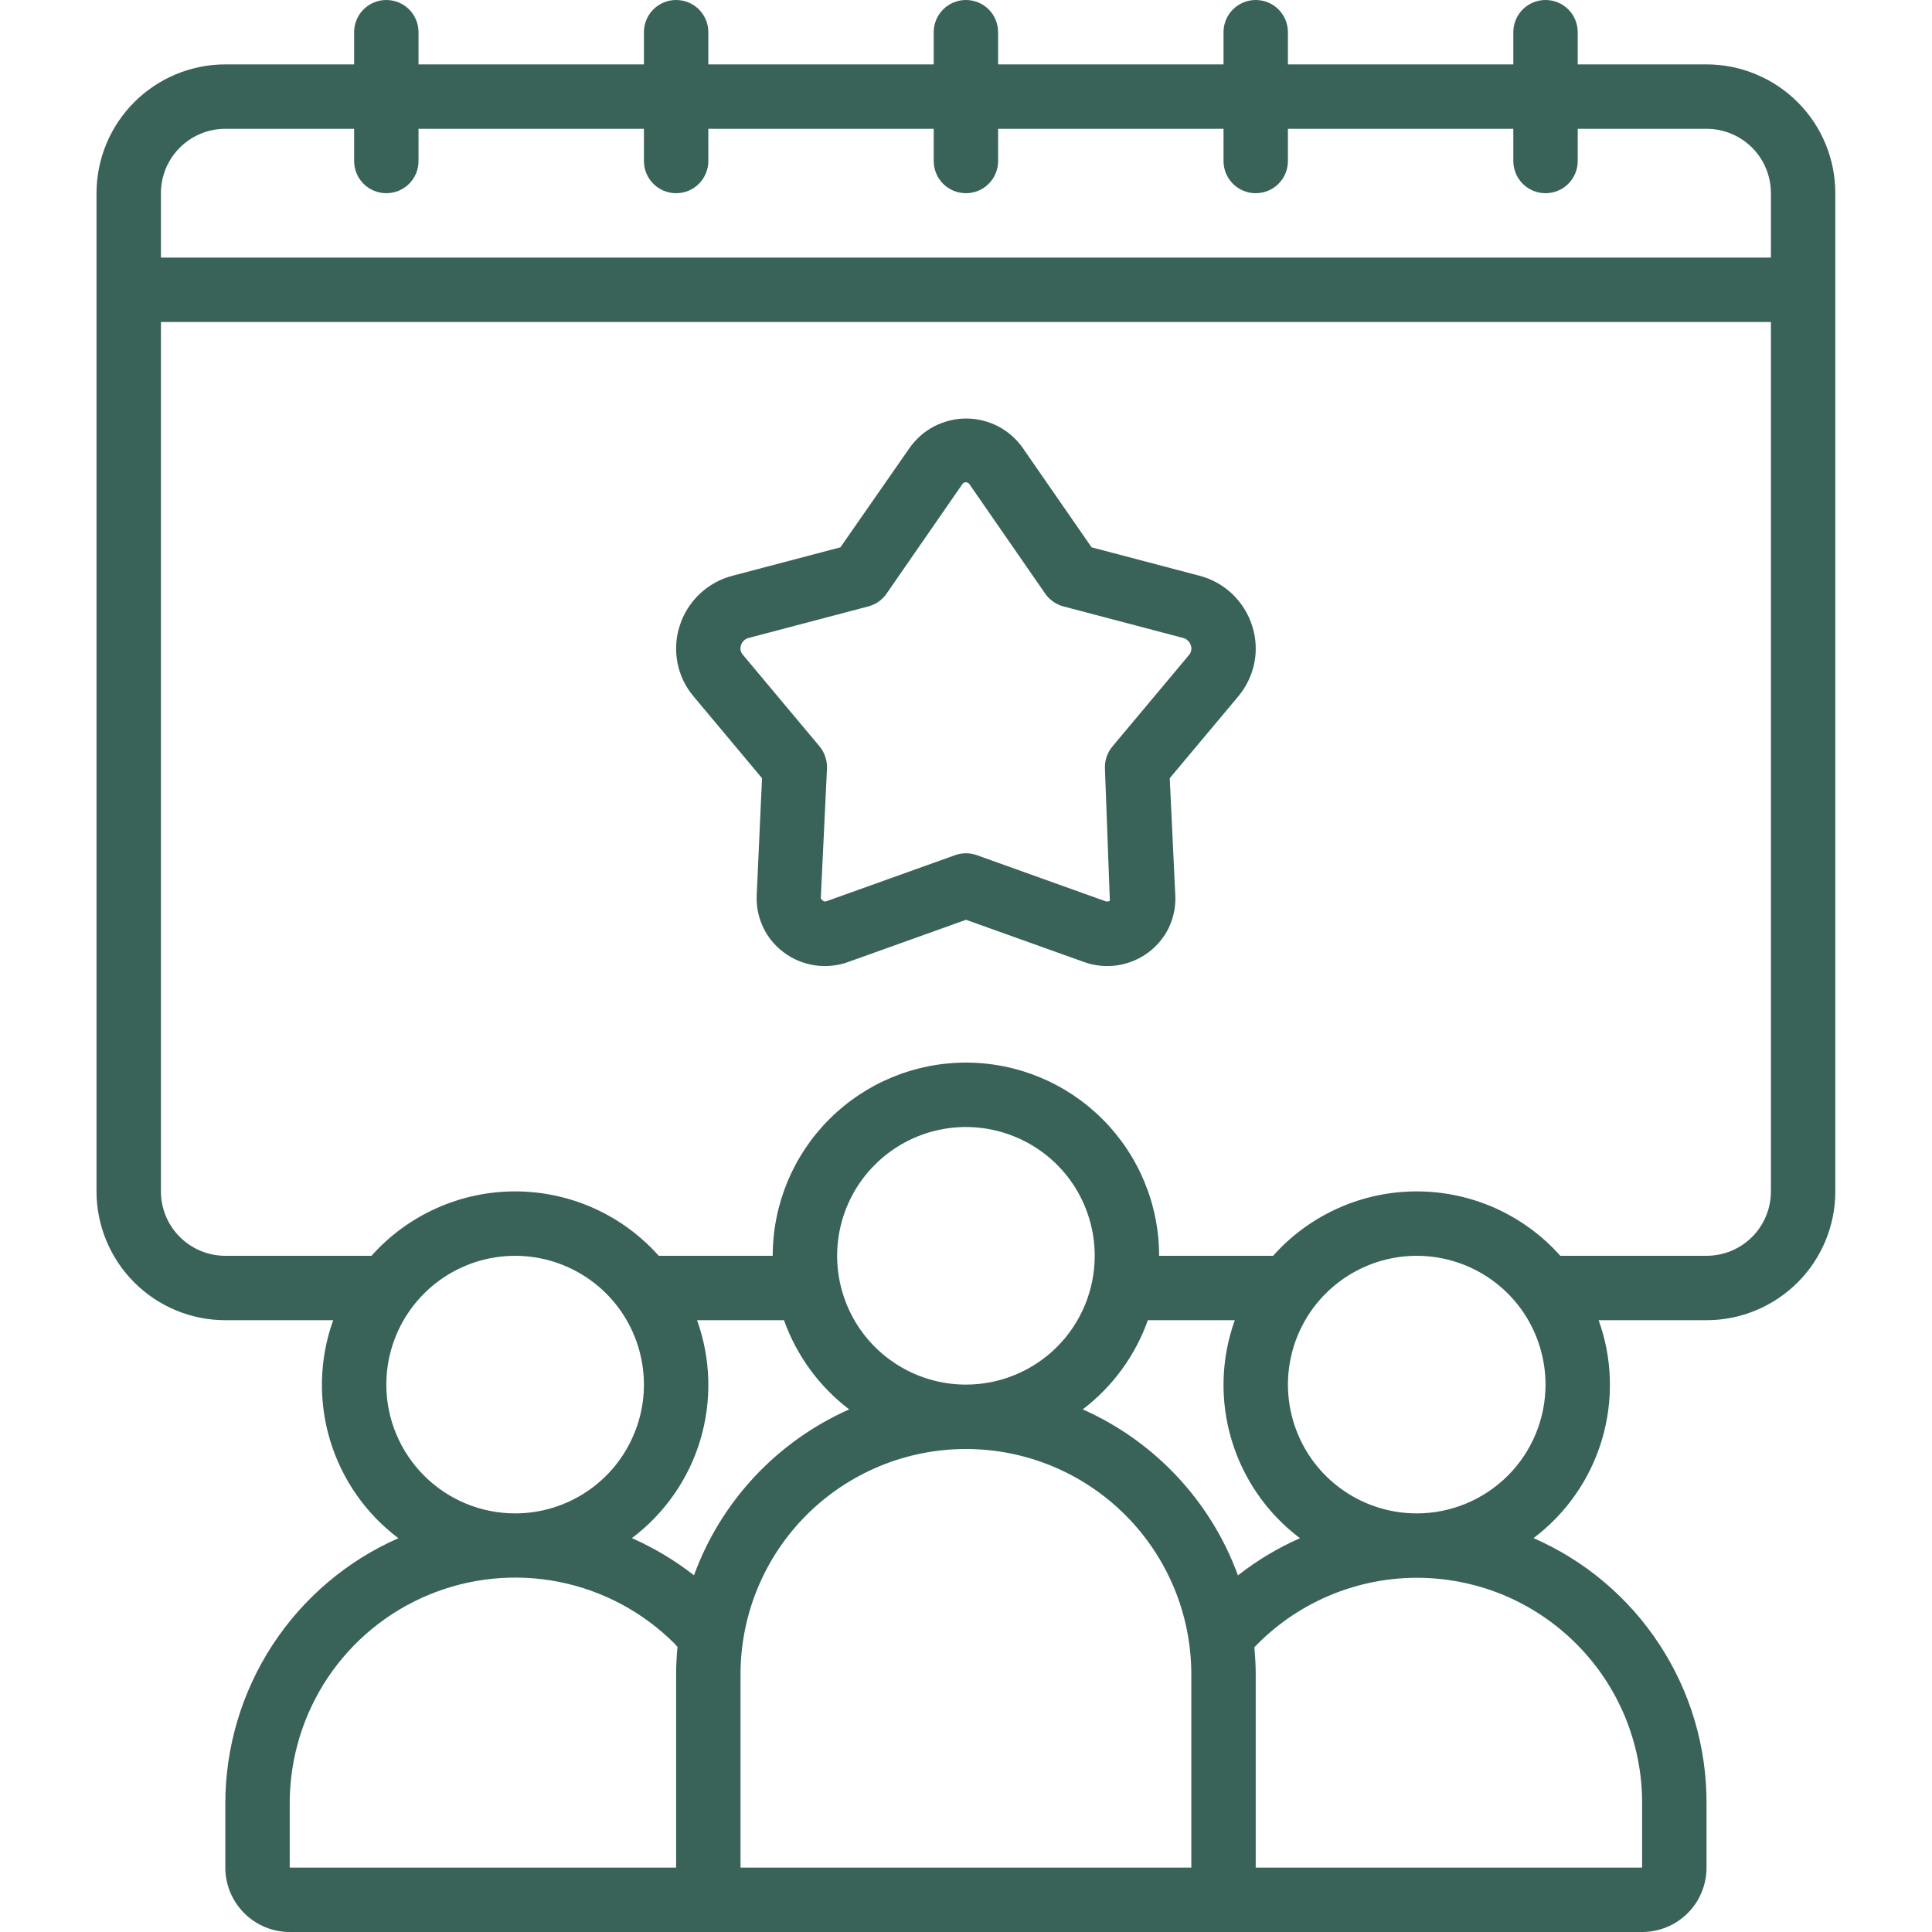
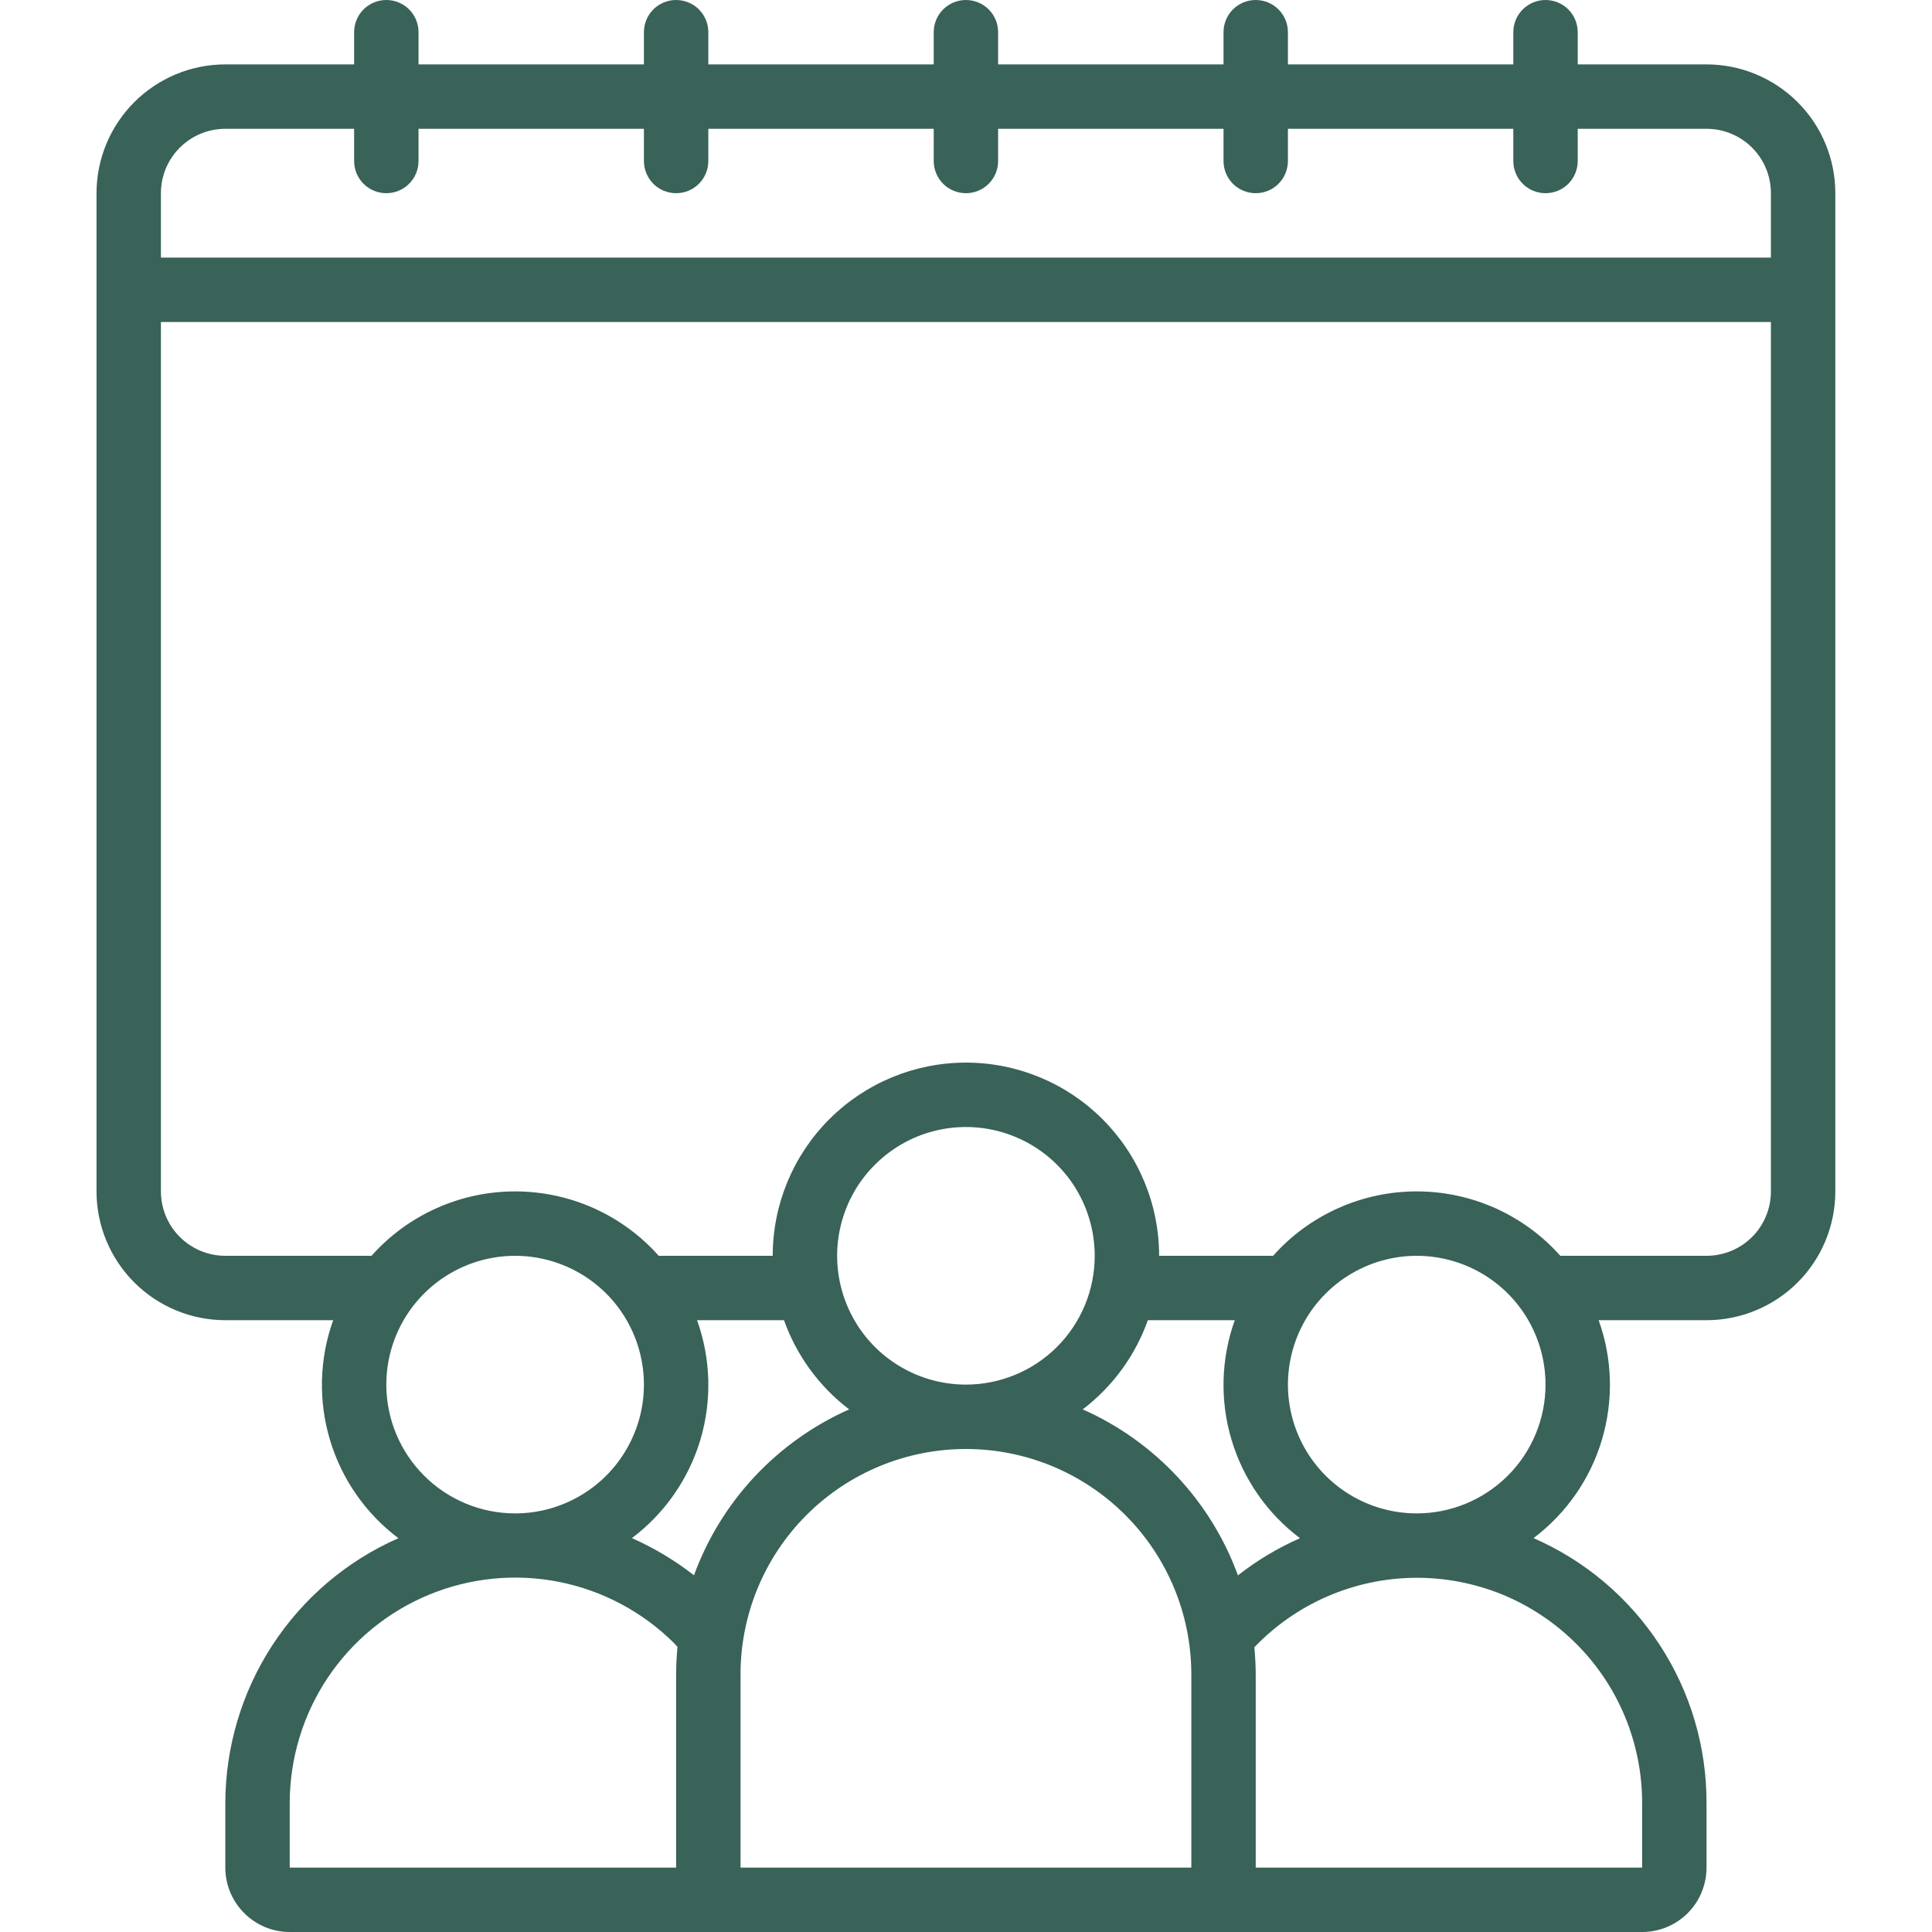
<svg xmlns="http://www.w3.org/2000/svg" width="24" height="24" viewBox="0 0 24 24" fill="none">
  <g clip-path="url(#clip0_1893_41775)">
    <path d="M2.799 16.4H4.139C3.967 16.879 3.953 17.4 4.099 17.887C4.245 18.374 4.542 18.802 4.949 19.108C4.31 19.389 3.767 19.85 3.385 20.435C3.004 21.019 2.8 21.702 2.799 22.4V23.2C2.799 23.412 2.884 23.616 3.034 23.766C3.184 23.916 3.387 24 3.599 24H20.399C20.611 24 20.815 23.916 20.965 23.766C21.115 23.616 21.199 23.412 21.199 23.2V22.4C21.201 21.701 20.999 21.017 20.617 20.433C20.235 19.847 19.691 19.387 19.05 19.107C19.456 18.801 19.754 18.374 19.899 17.887C20.045 17.399 20.031 16.878 19.859 16.4H21.199C21.624 16.4 22.03 16.231 22.331 15.931C22.631 15.631 22.799 15.224 22.799 14.8V2.4C22.799 1.976 22.631 1.569 22.331 1.269C22.03 0.969 21.624 0.8 21.199 0.8H19.599V0.4C19.599 0.294 19.557 0.192 19.482 0.117C19.407 0.042 19.305 0 19.199 0C19.093 0 18.991 0.042 18.916 0.117C18.841 0.192 18.799 0.294 18.799 0.4V0.8H15.999V0.4C15.999 0.294 15.957 0.192 15.882 0.117C15.807 0.042 15.705 0 15.599 0C15.493 0 15.391 0.042 15.316 0.117C15.241 0.192 15.199 0.294 15.199 0.4V0.8H12.399V0.4C12.399 0.294 12.357 0.192 12.282 0.117C12.207 0.042 12.105 0 11.999 0C11.893 0 11.791 0.042 11.716 0.117C11.641 0.192 11.599 0.294 11.599 0.4V0.8H8.799V0.4C8.799 0.294 8.757 0.192 8.682 0.117C8.607 0.042 8.505 0 8.399 0C8.293 0 8.191 0.042 8.116 0.117C8.041 0.192 7.999 0.294 7.999 0.4V0.8H5.199V0.4C5.199 0.294 5.157 0.192 5.082 0.117C5.007 0.042 4.905 0 4.799 0C4.693 0 4.591 0.042 4.516 0.117C4.441 0.192 4.399 0.294 4.399 0.4V0.8H2.799C2.375 0.8 1.968 0.969 1.668 1.269C1.368 1.569 1.199 1.976 1.199 2.4V14.8C1.199 15.224 1.368 15.631 1.668 15.931C1.968 16.231 2.375 16.4 2.799 16.4ZM4.799 17.2C4.799 16.884 4.893 16.574 5.069 16.311C5.245 16.048 5.495 15.843 5.787 15.722C6.079 15.601 6.401 15.569 6.711 15.631C7.022 15.693 7.307 15.845 7.531 16.069C7.754 16.292 7.907 16.578 7.968 16.888C8.03 17.198 7.999 17.52 7.877 17.812C7.756 18.105 7.551 18.355 7.288 18.53C7.025 18.706 6.716 18.8 6.399 18.8C5.975 18.8 5.568 18.631 5.268 18.331C4.968 18.031 4.799 17.624 4.799 17.2ZM16.149 19.108C15.874 19.229 15.615 19.384 15.378 19.57C15.212 19.114 14.955 18.697 14.624 18.343C14.292 17.988 13.893 17.704 13.45 17.508C13.821 17.225 14.103 16.84 14.259 16.4H15.339C15.167 16.879 15.153 17.4 15.299 17.887C15.445 18.374 15.742 18.802 16.149 19.108ZM9.199 23.2V20.8C9.199 20.057 9.494 19.345 10.019 18.82C10.544 18.295 11.257 18 11.999 18C12.742 18 13.454 18.295 13.979 18.82C14.504 19.345 14.799 20.057 14.799 20.8V23.2H9.199ZM11.999 17.2C11.683 17.2 11.373 17.106 11.11 16.93C10.847 16.755 10.642 16.505 10.521 16.212C10.4 15.92 10.368 15.598 10.43 15.288C10.492 14.977 10.644 14.692 10.868 14.469C11.092 14.245 11.377 14.092 11.687 14.031C11.997 13.969 12.319 14.001 12.611 14.122C12.904 14.243 13.154 14.448 13.33 14.711C13.505 14.974 13.599 15.284 13.599 15.6C13.599 16.024 13.431 16.431 13.131 16.731C12.831 17.031 12.424 17.2 11.999 17.2ZM10.549 17.508C10.106 17.704 9.707 17.988 9.375 18.342C9.044 18.696 8.787 19.113 8.621 19.569C8.384 19.384 8.125 19.229 7.85 19.107C8.256 18.801 8.554 18.374 8.7 17.887C8.845 17.399 8.831 16.878 8.659 16.4H9.739C9.896 16.84 10.177 17.225 10.549 17.508ZM3.599 23.2V22.4C3.599 21.846 3.763 21.304 4.07 20.843C4.378 20.382 4.815 20.023 5.327 19.811C5.839 19.599 6.402 19.543 6.946 19.651C7.489 19.759 7.988 20.026 8.38 20.418C8.393 20.431 8.404 20.445 8.416 20.458C8.406 20.571 8.399 20.685 8.399 20.8V23.2H3.599ZM19.579 20.418C19.84 20.678 20.046 20.987 20.187 21.327C20.327 21.667 20.4 22.032 20.399 22.4V23.2H15.599V20.8C15.599 20.686 15.592 20.574 15.582 20.463C15.839 20.194 16.148 19.979 16.489 19.831C16.831 19.683 17.199 19.604 17.571 19.6C17.943 19.596 18.313 19.666 18.658 19.806C19.002 19.947 19.316 20.155 19.579 20.418ZM17.599 18.8C17.283 18.8 16.973 18.706 16.71 18.53C16.447 18.355 16.242 18.105 16.121 17.812C16 17.52 15.968 17.198 16.03 16.888C16.092 16.578 16.244 16.292 16.468 16.069C16.692 15.845 16.977 15.693 17.287 15.631C17.597 15.569 17.919 15.601 18.212 15.722C18.504 15.843 18.754 16.048 18.93 16.311C19.105 16.574 19.199 16.884 19.199 17.2C19.199 17.624 19.031 18.031 18.731 18.331C18.43 18.631 18.024 18.8 17.599 18.8ZM21.199 15.6H19.383C19.159 15.348 18.884 15.147 18.577 15.009C18.269 14.871 17.936 14.8 17.599 14.8C17.262 14.8 16.929 14.871 16.622 15.009C16.314 15.147 16.039 15.348 15.815 15.6H14.399C14.399 14.963 14.146 14.353 13.696 13.903C13.246 13.453 12.636 13.2 11.999 13.2C11.363 13.2 10.752 13.453 10.302 13.903C9.852 14.353 9.599 14.963 9.599 15.6H8.183C7.959 15.348 7.684 15.147 7.377 15.009C7.069 14.871 6.736 14.8 6.399 14.8C6.062 14.8 5.729 14.871 5.422 15.009C5.114 15.147 4.839 15.348 4.615 15.6H2.799C2.587 15.6 2.384 15.516 2.234 15.366C2.083 15.216 1.999 15.012 1.999 14.8V4H21.999V14.8C21.999 15.012 21.915 15.216 21.765 15.366C21.615 15.516 21.411 15.6 21.199 15.6ZM2.799 1.6H4.399V2C4.399 2.106 4.441 2.208 4.516 2.283C4.591 2.358 4.693 2.4 4.799 2.4C4.905 2.4 5.007 2.358 5.082 2.283C5.157 2.208 5.199 2.106 5.199 2V1.6H7.999V2C7.999 2.106 8.041 2.208 8.116 2.283C8.191 2.358 8.293 2.4 8.399 2.4C8.505 2.4 8.607 2.358 8.682 2.283C8.757 2.208 8.799 2.106 8.799 2V1.6H11.599V2C11.599 2.106 11.641 2.208 11.716 2.283C11.791 2.358 11.893 2.4 11.999 2.4C12.105 2.4 12.207 2.358 12.282 2.283C12.357 2.208 12.399 2.106 12.399 2V1.6H15.199V2C15.199 2.106 15.241 2.208 15.316 2.283C15.391 2.358 15.493 2.4 15.599 2.4C15.705 2.4 15.807 2.358 15.882 2.283C15.957 2.208 15.999 2.106 15.999 2V1.6H18.799V2C18.799 2.106 18.841 2.208 18.916 2.283C18.991 2.358 19.093 2.4 19.199 2.4C19.305 2.4 19.407 2.358 19.482 2.283C19.557 2.208 19.599 2.106 19.599 2V1.6H21.199C21.411 1.6 21.615 1.684 21.765 1.834C21.915 1.984 21.999 2.188 21.999 2.4V3.2H1.999V2.4C1.999 2.188 2.083 1.984 2.234 1.834C2.384 1.684 2.587 1.6 2.799 1.6Z" fill="#396258" />
-     <path d="M14.896 7.151L13.56 6.799L12.706 5.566C12.627 5.453 12.522 5.36 12.399 5.296C12.277 5.233 12.14 5.199 12.002 5.199C11.864 5.199 11.728 5.233 11.605 5.296C11.482 5.36 11.377 5.453 11.298 5.566L10.44 6.799L9.104 7.151C8.95 7.19 8.808 7.268 8.692 7.378C8.577 7.487 8.491 7.623 8.443 7.775C8.395 7.924 8.386 8.082 8.416 8.235C8.446 8.389 8.515 8.532 8.616 8.651L9.466 9.667L9.4 11.124C9.394 11.261 9.422 11.397 9.481 11.521C9.54 11.645 9.629 11.752 9.739 11.833C9.852 11.917 9.984 11.971 10.123 11.992C10.263 12.012 10.405 11.998 10.537 11.95L12 11.426L13.465 11.95C13.597 11.998 13.739 12.012 13.878 11.992C14.018 11.971 14.15 11.917 14.263 11.833C14.373 11.752 14.462 11.644 14.521 11.521C14.579 11.397 14.607 11.26 14.6 11.123L14.531 9.667L15.382 8.651C15.482 8.531 15.551 8.388 15.582 8.235C15.612 8.082 15.603 7.923 15.555 7.775C15.507 7.623 15.421 7.487 15.306 7.377C15.191 7.268 15.049 7.19 14.896 7.151ZM14.77 8.137L13.819 9.273C13.755 9.35 13.721 9.448 13.726 9.549L13.787 11.189C13.78 11.194 13.771 11.197 13.762 11.199C13.752 11.2 13.743 11.199 13.734 11.196L12.134 10.623C12.047 10.592 11.952 10.592 11.865 10.623L10.265 11.196C10.241 11.204 10.223 11.196 10.196 11.16L10.273 9.547C10.277 9.447 10.244 9.348 10.18 9.271L9.229 8.135C9.215 8.119 9.205 8.1 9.2 8.079C9.196 8.058 9.198 8.036 9.205 8.015C9.212 7.992 9.225 7.972 9.243 7.955C9.261 7.939 9.283 7.928 9.307 7.923L10.787 7.533C10.879 7.509 10.96 7.452 11.014 7.373L11.952 6.018C11.957 6.01 11.963 6.003 11.971 5.998C11.98 5.993 11.989 5.991 11.998 5.991C12.008 5.991 12.017 5.993 12.025 5.998C12.033 6.003 12.04 6.01 12.045 6.018L12.983 7.373C13.037 7.452 13.118 7.508 13.21 7.533L14.69 7.923C14.714 7.928 14.736 7.939 14.753 7.955C14.771 7.971 14.785 7.992 14.792 8.015C14.8 8.036 14.802 8.058 14.798 8.079C14.794 8.101 14.784 8.121 14.77 8.137Z" fill="#396258" />
  </g>
  <defs>
    <clipPath id="clip0_1893_41775">
      <rect width="24" height="24" fill="white" />
    </clipPath>
  </defs>
</svg>